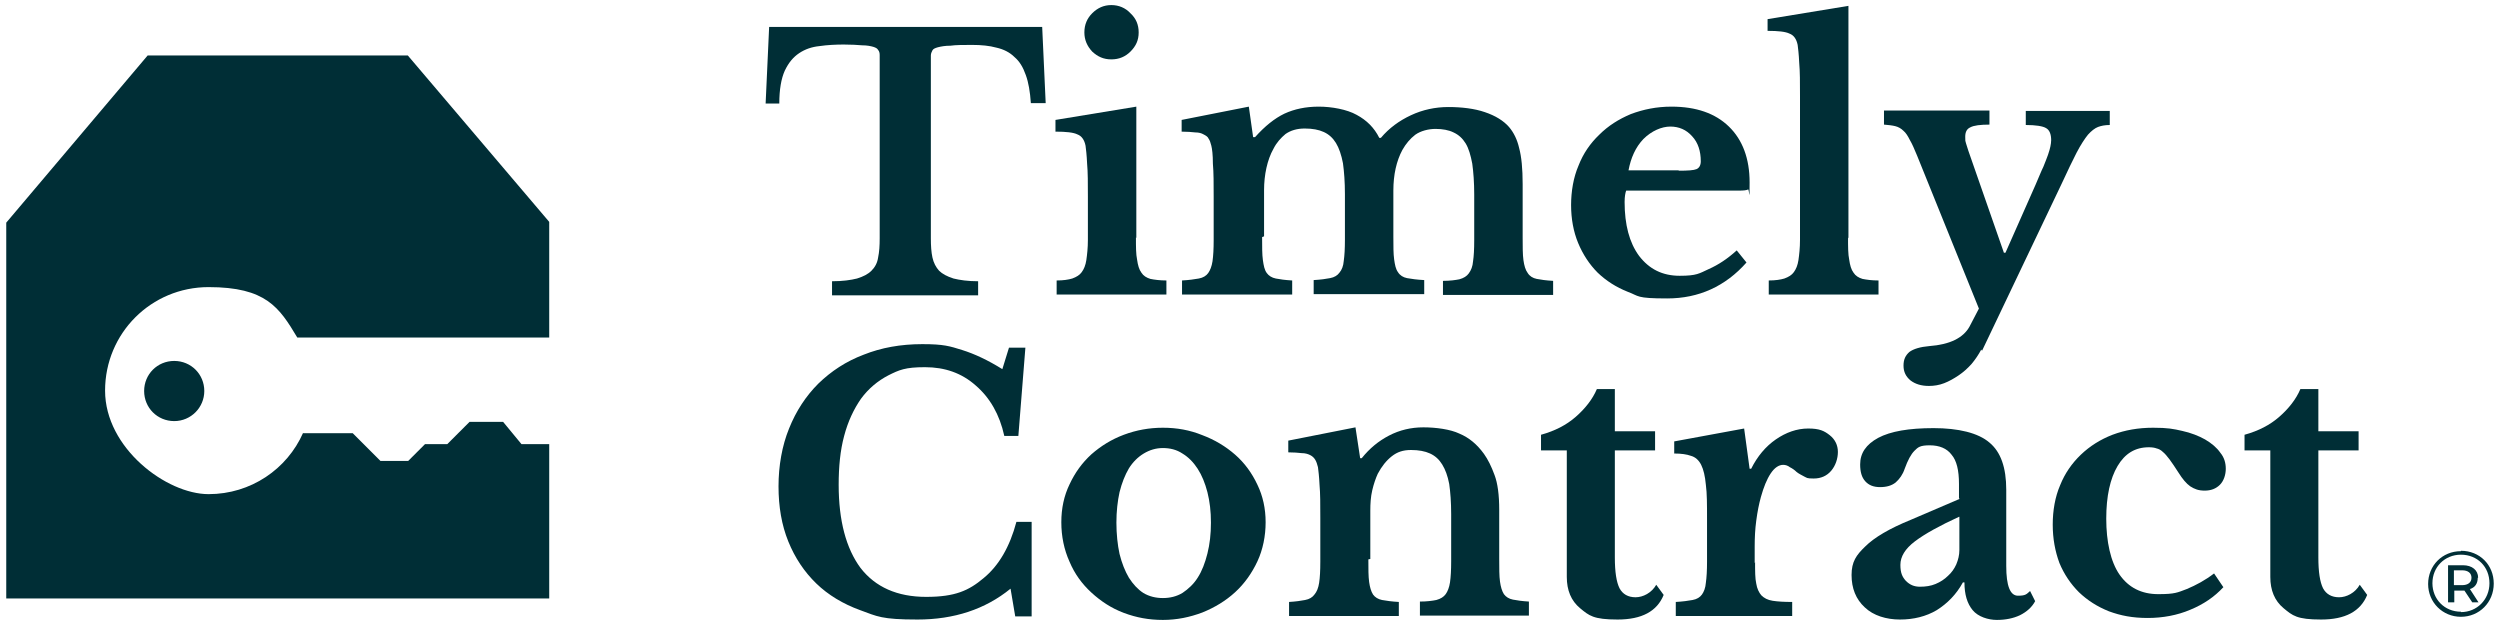
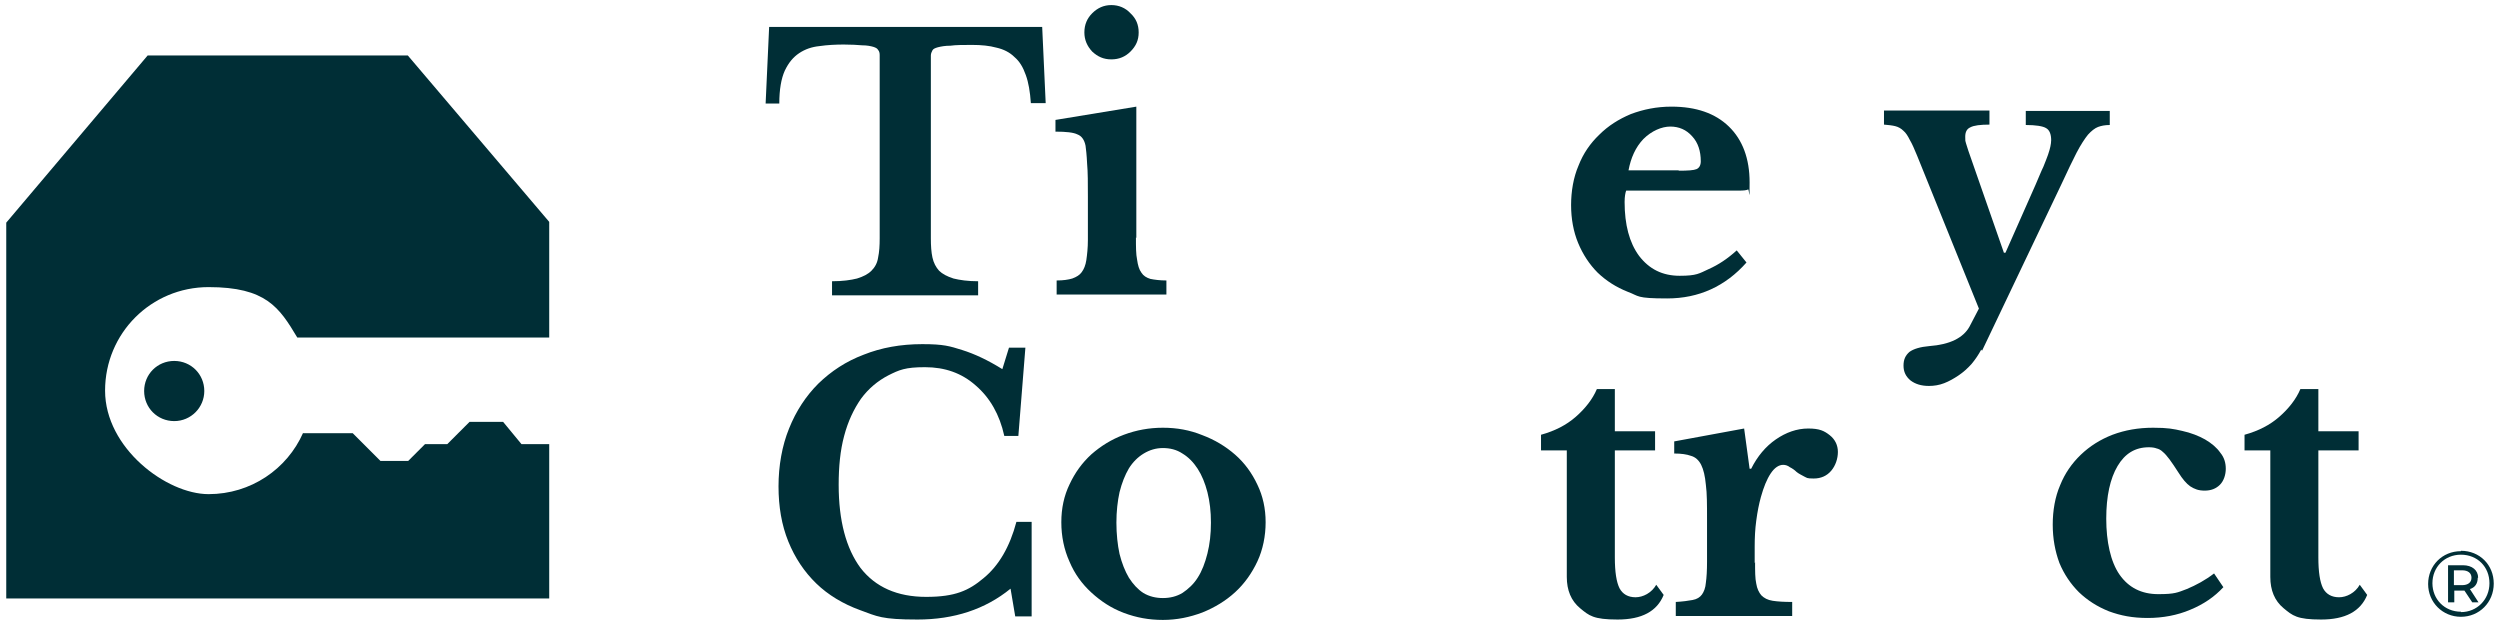
<svg xmlns="http://www.w3.org/2000/svg" id="Layer_1" version="1.1" viewBox="0 0 640 160">
  <defs>
    <style> .st0 { fill: #002e36; } </style>
  </defs>
  <path class="st0" d="M52.3,100.1c0,4.2-3.4,7.7-7.7,7.7s-7.7-3.4-7.7-7.7,3.4-7.7,7.7-7.7,7.7,3.4,7.7,7.7ZM77.6,110.8c-4.1,9.3-13.4,15.7-24.2,15.7s-26.5-11.8-26.5-26.5,11.8-26.5,26.5-26.5,18.1,5.2,22.7,12.9h64.5v-29.6L104.4,14.2H37.8L1.6,57v96.2h139v-39.5h-7.1l-4.7-5.7h-8.6l-5.7,5.7h-5.7l-4.3,4.3h-7.1l-7.1-7.1h-12.7,0Z" />
  <path class="st0" d="M574.6,115.3v-4c3.6-1,6.5-2.5,8.9-4.6,2.4-2.1,4.3-4.5,5.4-7.1h4.6v10.8h10.3v4.9h-10.3v27.4c0,3.7.4,6.3,1.2,7.9.8,1.5,2.2,2.3,4.1,2.3s4.1-1.1,5.3-3.2l1.9,2.6c-1.7,4.2-5.6,6.3-11.8,6.3s-7.3-1-9.6-2.9c-2.3-1.9-3.4-4.6-3.4-8v-32.4h-6.5Z" />
  <path class="st0" d="M569.2,150.3c-2.3,2.5-5.1,4.4-8.5,5.8-3.3,1.4-7,2.1-10.9,2.1s-6.9-.6-9.9-1.7c-3-1.2-5.5-2.8-7.7-4.9-2.1-2.1-3.8-4.6-5-7.5-1.1-3-1.7-6.2-1.7-9.8s.6-7.1,1.9-10.1c1.2-3,3-5.6,5.3-7.8,2.3-2.2,5-3.9,8.1-5.1,3.2-1.2,6.6-1.8,10.4-1.8s5.2.3,7.4.8c2.3.5,4.3,1.3,5.9,2.2,1.7,1,3,2.1,3.9,3.4,1,1.2,1.4,2.6,1.4,4.1s-.5,3.1-1.5,4.1c-1,1-2.3,1.5-3.9,1.5s-2.6-.4-3.7-1.1c-1-.7-2-1.9-3-3.5-.9-1.4-1.7-2.6-2.3-3.4-.6-.8-1.2-1.5-1.7-1.9-.5-.5-1.1-.8-1.6-.9-.5-.2-1.2-.3-2-.3-3.5,0-6.1,1.6-8,4.8-1.9,3.2-2.9,7.7-2.9,13.5s1.1,11,3.4,14.3c2.3,3.3,5.6,5,9.9,5s4.9-.4,7.3-1.3c2.4-1,4.8-2.3,7-4l2.3,3.4Z" />
-   <path class="st0" d="M501.5,132.3c-5,2.3-8.8,4.4-11.3,6.3-2.5,1.9-3.7,3.9-3.7,6s.5,3.1,1.4,4.1c1,1,2.1,1.5,3.6,1.5s2.8-.2,4-.7c1.2-.5,2.3-1.2,3.2-2.1.9-.8,1.6-1.8,2.1-2.9.5-1.2.8-2.4.8-3.7v-8.5ZM501.5,127.6v-3.7c0-3.5-.6-6-1.9-7.5-1.2-1.6-3.1-2.4-5.6-2.4s-3,.5-3.9,1.4c-.9.9-1.7,2.4-2.5,4.6-.5,1.5-1.3,2.6-2.3,3.5-1,.8-2.3,1.2-4,1.2s-2.9-.5-3.8-1.5c-.9-1-1.3-2.4-1.3-4.3,0-2.9,1.5-5.1,4.6-6.8,3.2-1.7,7.9-2.5,14.2-2.5s11.4,1.2,14.3,3.7c2.9,2.4,4.3,6.4,4.3,12.1v19.5c0,5.1,1,7.6,3,7.6s2.2-.4,3.1-1.2l1.3,2.6c-.8,1.5-2.1,2.7-3.9,3.6-1.7.8-3.7,1.2-5.9,1.2s-4.8-.8-6.2-2.5c-1.4-1.7-2.1-4-2.1-7.1h-.4c-1.7,3.1-4,5.4-6.7,7.1-2.7,1.6-5.9,2.4-9.4,2.4s-6.8-1-9-3.1c-2.3-2.1-3.4-4.9-3.4-8.3s1.2-5.1,3.5-7.3c2.3-2.3,6.2-4.6,11.6-6.8l12.6-5.4Z" />
  <path class="st0" d="M449.3,143.9c0,2.3,0,4.2.3,5.5.2,1.3.7,2.3,1.3,3,.7.7,1.6,1.2,2.9,1.4,1.3.2,2.9.3,5,.3v3.6h-29.8v-3.6c1.8-.1,3.2-.3,4.3-.5,1.1-.2,1.9-.7,2.4-1.4.5-.7.9-1.7,1-3,.2-1.4.3-3.2.3-5.4v-10.9c0-3.7,0-6.6-.3-8.8-.2-2.2-.6-3.9-1.2-5.1-.6-1.2-1.5-2-2.6-2.3-1.1-.4-2.5-.6-4.3-.6v-3.1l17.9-3.3,1.4,10.3h.4c1.6-3.2,3.7-5.7,6.3-7.5,2.6-1.8,5.4-2.8,8.3-2.8s4.1.6,5.5,1.7c1.4,1.1,2.1,2.6,2.1,4.3s-.6,3.5-1.7,4.8c-1.1,1.3-2.6,2-4.5,2s-1.7-.2-2.4-.5c-.7-.4-1.4-.7-2-1.2-.5-.5-1.1-.9-1.7-1.2-.5-.4-1.1-.6-1.7-.6-1.1,0-2.2.7-3.2,2.2-1,1.5-1.8,3.5-2.5,6-.5,1.8-.9,3.8-1.2,6.1-.3,2.2-.4,4.4-.4,6.6v4.3Z" />
  <path class="st0" d="M394.5,115.3v-4c3.6-1,6.5-2.5,8.9-4.6,2.4-2.1,4.3-4.5,5.4-7.1h4.6v10.8h10.3v4.9h-10.3v27.4c0,3.7.4,6.3,1.2,7.9.8,1.5,2.2,2.3,4.1,2.3s4.1-1.1,5.3-3.2l1.9,2.6c-1.7,4.2-5.6,6.3-11.8,6.3s-7.3-1-9.6-2.9c-2.3-1.9-3.4-4.6-3.4-8v-32.4h-6.5Z" />
-   <path class="st0" d="M350.3,143.2c0,2.4,0,4.4.2,5.8.2,1.4.5,2.4,1,3.2.5.7,1.3,1.2,2.3,1.4,1.1.2,2.5.4,4.3.5v3.6h-28.1v-3.6c1.7-.1,3.1-.3,4.1-.5,1.1-.2,1.9-.7,2.4-1.4.6-.7,1-1.7,1.2-3,.2-1.3.3-3.1.3-5.4v-11.2c0-3.5,0-6.3-.2-8.5-.1-2.2-.3-3.7-.4-4.5-.2-.8-.4-1.4-.7-1.9-.3-.5-.7-.9-1.3-1.2-.6-.3-1.3-.5-2.2-.5-.9-.1-2-.2-3.4-.2v-3l17.2-3.4,1.2,7.9h.4c2-2.5,4.3-4.4,7-5.8,2.7-1.4,5.6-2.1,8.8-2.1s6.9.5,9.2,1.6c2.4,1,4.5,2.7,6.3,5.2,1,1.4,1.9,3.2,2.7,5.4.8,2.1,1.2,5.1,1.2,8.9v12.6c0,2.4,0,4.4.2,5.8.2,1.4.5,2.4,1,3.2.5.7,1.3,1.2,2.3,1.4,1,.2,2.4.4,4.1.5v3.6h-27.9v-3.6c1.8,0,3.2-.2,4.2-.4,1.1-.3,1.9-.8,2.4-1.5.5-.7.9-1.7,1.1-3,.2-1.4.3-3.2.3-5.4v-12.1c0-3-.2-5.6-.5-7.7-.4-2.1-1-3.7-1.8-5-.8-1.3-1.8-2.2-3.1-2.8-1.3-.6-2.9-.9-4.9-.9s-3.5.5-4.9,1.6c-1.4,1.1-2.6,2.6-3.6,4.5-.5,1.1-1,2.5-1.4,4.2-.4,1.7-.5,3.4-.5,5.3v12.3Z" />
-   <path class="st0" d="M297.7,109.5c3.6,0,6.9.6,10.1,1.9,3.2,1.2,6,2.9,8.4,5,2.4,2.1,4.3,4.7,5.7,7.7,1.4,2.9,2.1,6.1,2.1,9.6s-.7,7-2.1,10c-1.4,3-3.3,5.7-5.7,7.9-2.4,2.2-5.2,3.9-8.4,5.2-3.2,1.2-6.5,1.9-10.1,1.9s-6.8-.6-10-1.8c-3.2-1.2-5.9-3-8.3-5.2-2.4-2.2-4.3-4.8-5.6-7.9-1.4-3.1-2.1-6.5-2.1-10.1s.7-6.8,2.1-9.7c1.4-3,3.2-5.5,5.6-7.7,2.4-2.1,5.1-3.8,8.3-5,3.2-1.2,6.5-1.8,10-1.8ZM297.7,114.7c-1.8,0-3.4.5-4.9,1.4-1.5.9-2.8,2.2-3.8,3.8-1,1.7-1.8,3.7-2.4,6.1-.5,2.3-.8,4.9-.8,7.8s.3,5.7.8,8c.6,2.4,1.4,4.4,2.4,6.1,1.1,1.7,2.3,3,3.7,3.9,1.5.9,3.2,1.3,5,1.3s3.5-.4,5-1.3c1.5-1,2.9-2.3,3.9-3.9,1.1-1.7,1.9-3.8,2.5-6.2.6-2.4.9-5,.9-7.9s-.3-5.4-.9-7.8c-.6-2.3-1.4-4.3-2.5-6-1.1-1.7-2.4-3-3.9-3.9-1.5-1-3.2-1.4-5-1.4Z" />
+   <path class="st0" d="M297.7,109.5c3.6,0,6.9.6,10.1,1.9,3.2,1.2,6,2.9,8.4,5,2.4,2.1,4.3,4.7,5.7,7.7,1.4,2.9,2.1,6.1,2.1,9.6s-.7,7-2.1,10c-1.4,3-3.3,5.7-5.7,7.9-2.4,2.2-5.2,3.9-8.4,5.2-3.2,1.2-6.5,1.9-10.1,1.9s-6.8-.6-10-1.8c-3.2-1.2-5.9-3-8.3-5.2-2.4-2.2-4.3-4.8-5.6-7.9-1.4-3.1-2.1-6.5-2.1-10.1s.7-6.8,2.1-9.7c1.4-3,3.2-5.5,5.6-7.7,2.4-2.1,5.1-3.8,8.3-5,3.2-1.2,6.5-1.8,10-1.8M297.7,114.7c-1.8,0-3.4.5-4.9,1.4-1.5.9-2.8,2.2-3.8,3.8-1,1.7-1.8,3.7-2.4,6.1-.5,2.3-.8,4.9-.8,7.8s.3,5.7.8,8c.6,2.4,1.4,4.4,2.4,6.1,1.1,1.7,2.3,3,3.7,3.9,1.5.9,3.2,1.3,5,1.3s3.5-.4,5-1.3c1.5-1,2.9-2.3,3.9-3.9,1.1-1.7,1.9-3.8,2.5-6.2.6-2.4.9-5,.9-7.9s-.3-5.4-.9-7.8c-.6-2.3-1.4-4.3-2.5-6-1.1-1.7-2.4-3-3.9-3.9-1.5-1-3.2-1.4-5-1.4Z" />
  <path class="st0" d="M258.1,89h4.4l-1.8,22.6h-3.6c-1.2-5.5-3.7-9.8-7.3-12.9-3.6-3.2-7.9-4.7-13-4.7s-6.6.7-9.4,2.1c-2.7,1.4-5.1,3.4-7,6-1.8,2.6-3.3,5.7-4.3,9.5-1,3.7-1.4,7.9-1.4,12.5,0,9.2,1.9,16.3,5.6,21.3,3.8,4.9,9.4,7.4,16.8,7.4s10.9-1.6,14.7-4.8c3.9-3.2,6.7-8,8.4-14.4h3.9v24.2h-4.2l-1.2-7.1c-6.5,5.3-14.5,7.9-23.8,7.9s-10.3-.8-14.7-2.4c-4.4-1.6-8.2-3.9-11.2-6.8-3.1-3-5.5-6.6-7.2-10.8-1.7-4.2-2.5-8.9-2.5-14.1s.9-10.4,2.7-14.8c1.8-4.5,4.3-8.3,7.5-11.5,3.3-3.2,7.1-5.7,11.6-7.4,4.5-1.8,9.5-2.7,15-2.7s7,.5,10.2,1.5c3.2,1,6.6,2.6,10.3,4.9l1.7-5.5Z" />
  <path class="st0" d="M507.2,89.5c-.7,1.3-1.5,2.5-2.5,3.7-1,1.1-2.1,2.1-3.3,2.9-1.2.8-2.4,1.5-3.7,2-1.3.5-2.6.7-3.9.7-2,0-3.5-.5-4.7-1.4-1.2-1-1.8-2.2-1.8-3.8s.5-2.6,1.5-3.5c1.1-.8,2.8-1.3,5.1-1.5,5.3-.4,8.7-2.1,10.3-5l2.4-4.6-15.8-39.1c-.7-1.7-1.3-3.1-1.9-4.1-.5-1-1-1.8-1.6-2.3-.6-.6-1.3-1-2.1-1.2-.8-.2-1.7-.3-2.9-.4v-3.6h27v3.6c-2.3,0-4,.2-4.9.7-.9.4-1.3,1.2-1.3,2.4s0,1,.2,1.7c.2.6.4,1.2.6,1.9l9.1,26.1h.4l7.7-17.4c.8-1.8,1.4-3.4,2-4.6.5-1.2.9-2.3,1.2-3.1.3-.9.5-1.6.6-2.1.1-.5.2-1.1.2-1.6,0-1.5-.4-2.6-1.3-3.1-.8-.5-2.6-.8-5.2-.8v-3.6h21.5v3.6c-1.2,0-2.2.2-3,.5-.8.3-1.7,1-2.6,2-.8,1-1.8,2.5-2.9,4.6-1,2-2.3,4.6-3.8,7.9l-20.4,42.8Z" />
-   <path class="st0" d="M473.1,60.8c0,2.4,0,4.3.3,5.7.2,1.4.5,2.5,1.1,3.3.5.8,1.3,1.3,2.3,1.6,1,.2,2.4.4,4.1.4v3.6h-28.1v-3.6c1.7,0,3-.2,4-.5,1.1-.4,1.9-.9,2.4-1.6.6-.8,1-1.8,1.2-3.1.2-1.4.4-3.1.4-5.2V24.6c0-3.5,0-6.3-.2-8.5-.1-2.3-.3-3.8-.4-4.6-.3-1.5-1-2.5-2.1-2.9-1-.5-2.9-.7-5.6-.7v-3l20.7-3.4v59.5Z" />
  <path class="st0" d="M447.1,67.2c-5.4,6.1-12.2,9.2-20.3,9.2s-7.1-.6-10.1-1.7c-3-1.2-5.5-2.8-7.7-4.9-2.1-2.1-3.8-4.7-5-7.6-1.2-2.9-1.8-6.2-1.8-9.7s.6-7.1,1.9-10.1c1.2-3.1,3-5.7,5.3-7.9,2.3-2.3,5-4,8.1-5.3,3.2-1.2,6.6-1.9,10.4-1.9,6.3,0,11.2,1.7,14.7,5.1,3.5,3.4,5.3,8.2,5.3,14.3s-.1,1.5-.4,1.8c-.3.2-1.1.3-2.5.3h-28.7c-.2.5-.4,1.5-.4,2.9,0,5.8,1.2,10.4,3.7,13.8,2.6,3.4,6,5.1,10.4,5.1s5-.6,7.4-1.7c2.5-1.1,4.9-2.7,7.2-4.8l2.5,3.1ZM429.7,43.7c2.4,0,3.9-.1,4.6-.4.7-.3,1.1-1,1.1-2,0-2.6-.7-4.8-2.2-6.4-1.5-1.7-3.4-2.5-5.6-2.5s-4.8,1.1-6.9,3.2c-2,2.1-3.2,4.8-3.8,8h12.9Z" />
-   <path class="st0" d="M323.1,60.7c0,2.5,0,4.5.2,5.9s.4,2.5,1,3.3c.5.7,1.3,1.2,2.3,1.4s2.4.4,4.2.5v3.6h-28.2v-3.6c1.8-.1,3.2-.3,4.3-.5s1.9-.7,2.4-1.4c.5-.7.9-1.7,1.1-3,.2-1.4.3-3.2.3-5.4v-11.1c0-3.4,0-6.2-.2-8.5,0-2.3-.2-3.8-.4-4.6-.2-.8-.4-1.4-.7-1.8-.2-.5-.7-.8-1.3-1.1-.5-.3-1.2-.5-2.1-.5-.9-.1-2.1-.2-3.5-.2v-3l17.2-3.4,1.1,7.8h.5c2.5-2.8,5-4.8,7.5-6,2.6-1.2,5.5-1.8,8.8-1.8s7.2.7,9.7,2.1c2.6,1.4,4.5,3.3,5.8,5.9h.4c2.1-2.5,4.7-4.4,7.7-5.8,3-1.4,6.2-2.1,9.6-2.1s6.7.4,9.3,1.3c2.7.9,4.8,2.2,6.2,3.8,1.2,1.4,2.1,3.2,2.6,5.4.6,2.2.9,5.3.9,9.2v13.7c0,2.4,0,4.4.2,5.8.2,1.4.5,2.5,1.1,3.3.5.8,1.3,1.3,2.3,1.5,1,.2,2.4.4,4.2.5v3.6h-28.2v-3.6c1.8,0,3.2-.2,4.2-.4,1.1-.3,1.9-.8,2.4-1.5.6-.8,1-1.8,1.1-3.1.2-1.3.3-3.1.3-5.4v-11.7c0-3.1-.2-5.7-.5-7.9-.4-2.1-.9-3.9-1.7-5.2-.8-1.3-1.8-2.2-3.1-2.8-1.2-.6-2.8-.9-4.6-.9s-3.8.5-5.2,1.5c-1.3,1-2.4,2.3-3.3,3.9-1.5,2.8-2.3,6.3-2.3,10.4v11.8c0,2.4,0,4.4.2,5.8s.4,2.5,1,3.3c.5.8,1.3,1.3,2.3,1.5,1.1.2,2.5.4,4.4.5v3.6h-28.3v-3.6c1.8-.1,3.2-.3,4.2-.5,1.1-.2,1.9-.7,2.4-1.4.6-.7,1-1.7,1.1-3,.2-1.4.3-3.2.3-5.4v-11.7c0-3.1-.2-5.7-.5-7.9-.4-2.1-1-3.9-1.8-5.2-.8-1.3-1.8-2.2-3.1-2.8-1.3-.6-2.9-.9-4.9-.9s-3.6.5-4.9,1.4c-1.2,1-2.3,2.2-3.1,3.8-.8,1.4-1.4,3.1-1.8,4.9-.4,1.8-.6,3.7-.6,5.7v11.8Z" />
  <path class="st0" d="M290.8,60.8c0,2.4,0,4.3.3,5.7.2,1.4.5,2.5,1.1,3.3.5.8,1.3,1.3,2.3,1.6,1,.2,2.4.4,4.1.4v3.6h-28.1v-3.6c1.7,0,3-.2,4-.5,1.1-.4,1.9-.9,2.4-1.6.6-.8,1-1.8,1.2-3.1.2-1.4.4-3.1.4-5.2v-11c0-3.5,0-6.3-.2-8.5-.1-2.3-.3-3.8-.4-4.6-.3-1.5-1-2.5-2.1-2.9-1-.5-2.9-.7-5.6-.7v-3l20.7-3.4v33.6ZM277.6,8.3c0-2,.7-3.6,2-4.9,1.4-1.4,3-2.1,4.9-2.1s3.6.7,4.9,2.1c1.4,1.3,2.1,2.9,2.1,4.9s-.7,3.5-2.1,4.9c-1.3,1.3-2.9,2-4.9,2s-3.5-.7-4.9-2c-1.3-1.4-2-3-2-4.9Z" />
  <path class="st0" d="M267.7,26.4h-3.8c-.2-2.9-.6-5.3-1.3-7.2-.7-2-1.6-3.5-2.9-4.6-1.2-1.2-2.8-2-4.6-2.4-1.8-.5-3.9-.7-6.2-.7s-4.2,0-5.6.2c-1.4,0-2.4.2-3.2.4-.7.2-1.2.4-1.4.8-.2.4-.4.8-.4,1.3v46.8c0,1.9.1,3.5.4,4.9.3,1.4.9,2.5,1.7,3.4.8.8,2.1,1.5,3.7,2,1.6.4,3.7.7,6.3.7v3.6h-37.4v-3.6c2.7,0,4.8-.3,6.4-.7,1.6-.5,2.8-1.1,3.7-2,.9-.9,1.5-2,1.7-3.4.3-1.4.4-3,.4-4.9V14.1c0-.5-.1-1-.4-1.3-.2-.4-.6-.6-1.2-.8-.7-.2-1.6-.4-2.9-.4-1.2-.1-2.8-.2-4.7-.2s-4.2.1-6.2.4c-2,.2-3.7.8-5.2,1.8-1.5,1-2.7,2.4-3.7,4.5-.9,2-1.4,4.8-1.4,8.4h-3.5l.9-19.6h69.9l.9,19.6Z" />
  <path class="st0" d="M630,141c4.8,0,8.4,3.6,8.4,8.4s-3.7,8.5-8.4,8.5-8.4-3.7-8.4-8.4,3.6-8.4,8.4-8.4ZM630,156.7c4.1,0,7.3-3.2,7.3-7.4s-3.1-7.3-7.3-7.3-7.3,3.2-7.3,7.3,3.1,7.3,7.3,7.3ZM634.3,147.9c0,1.5-.7,2.5-2,2.9l2.2,3.4h-1.6l-2-3h-2.6v3h-1.6v-9.5h3.8c2.4,0,3.9,1.3,3.9,3.2ZM630.3,149.8c1.5,0,2.4-.7,2.4-1.9s-.9-1.9-2.4-1.9h-2.1v3.8h2.1Z" />
</svg>